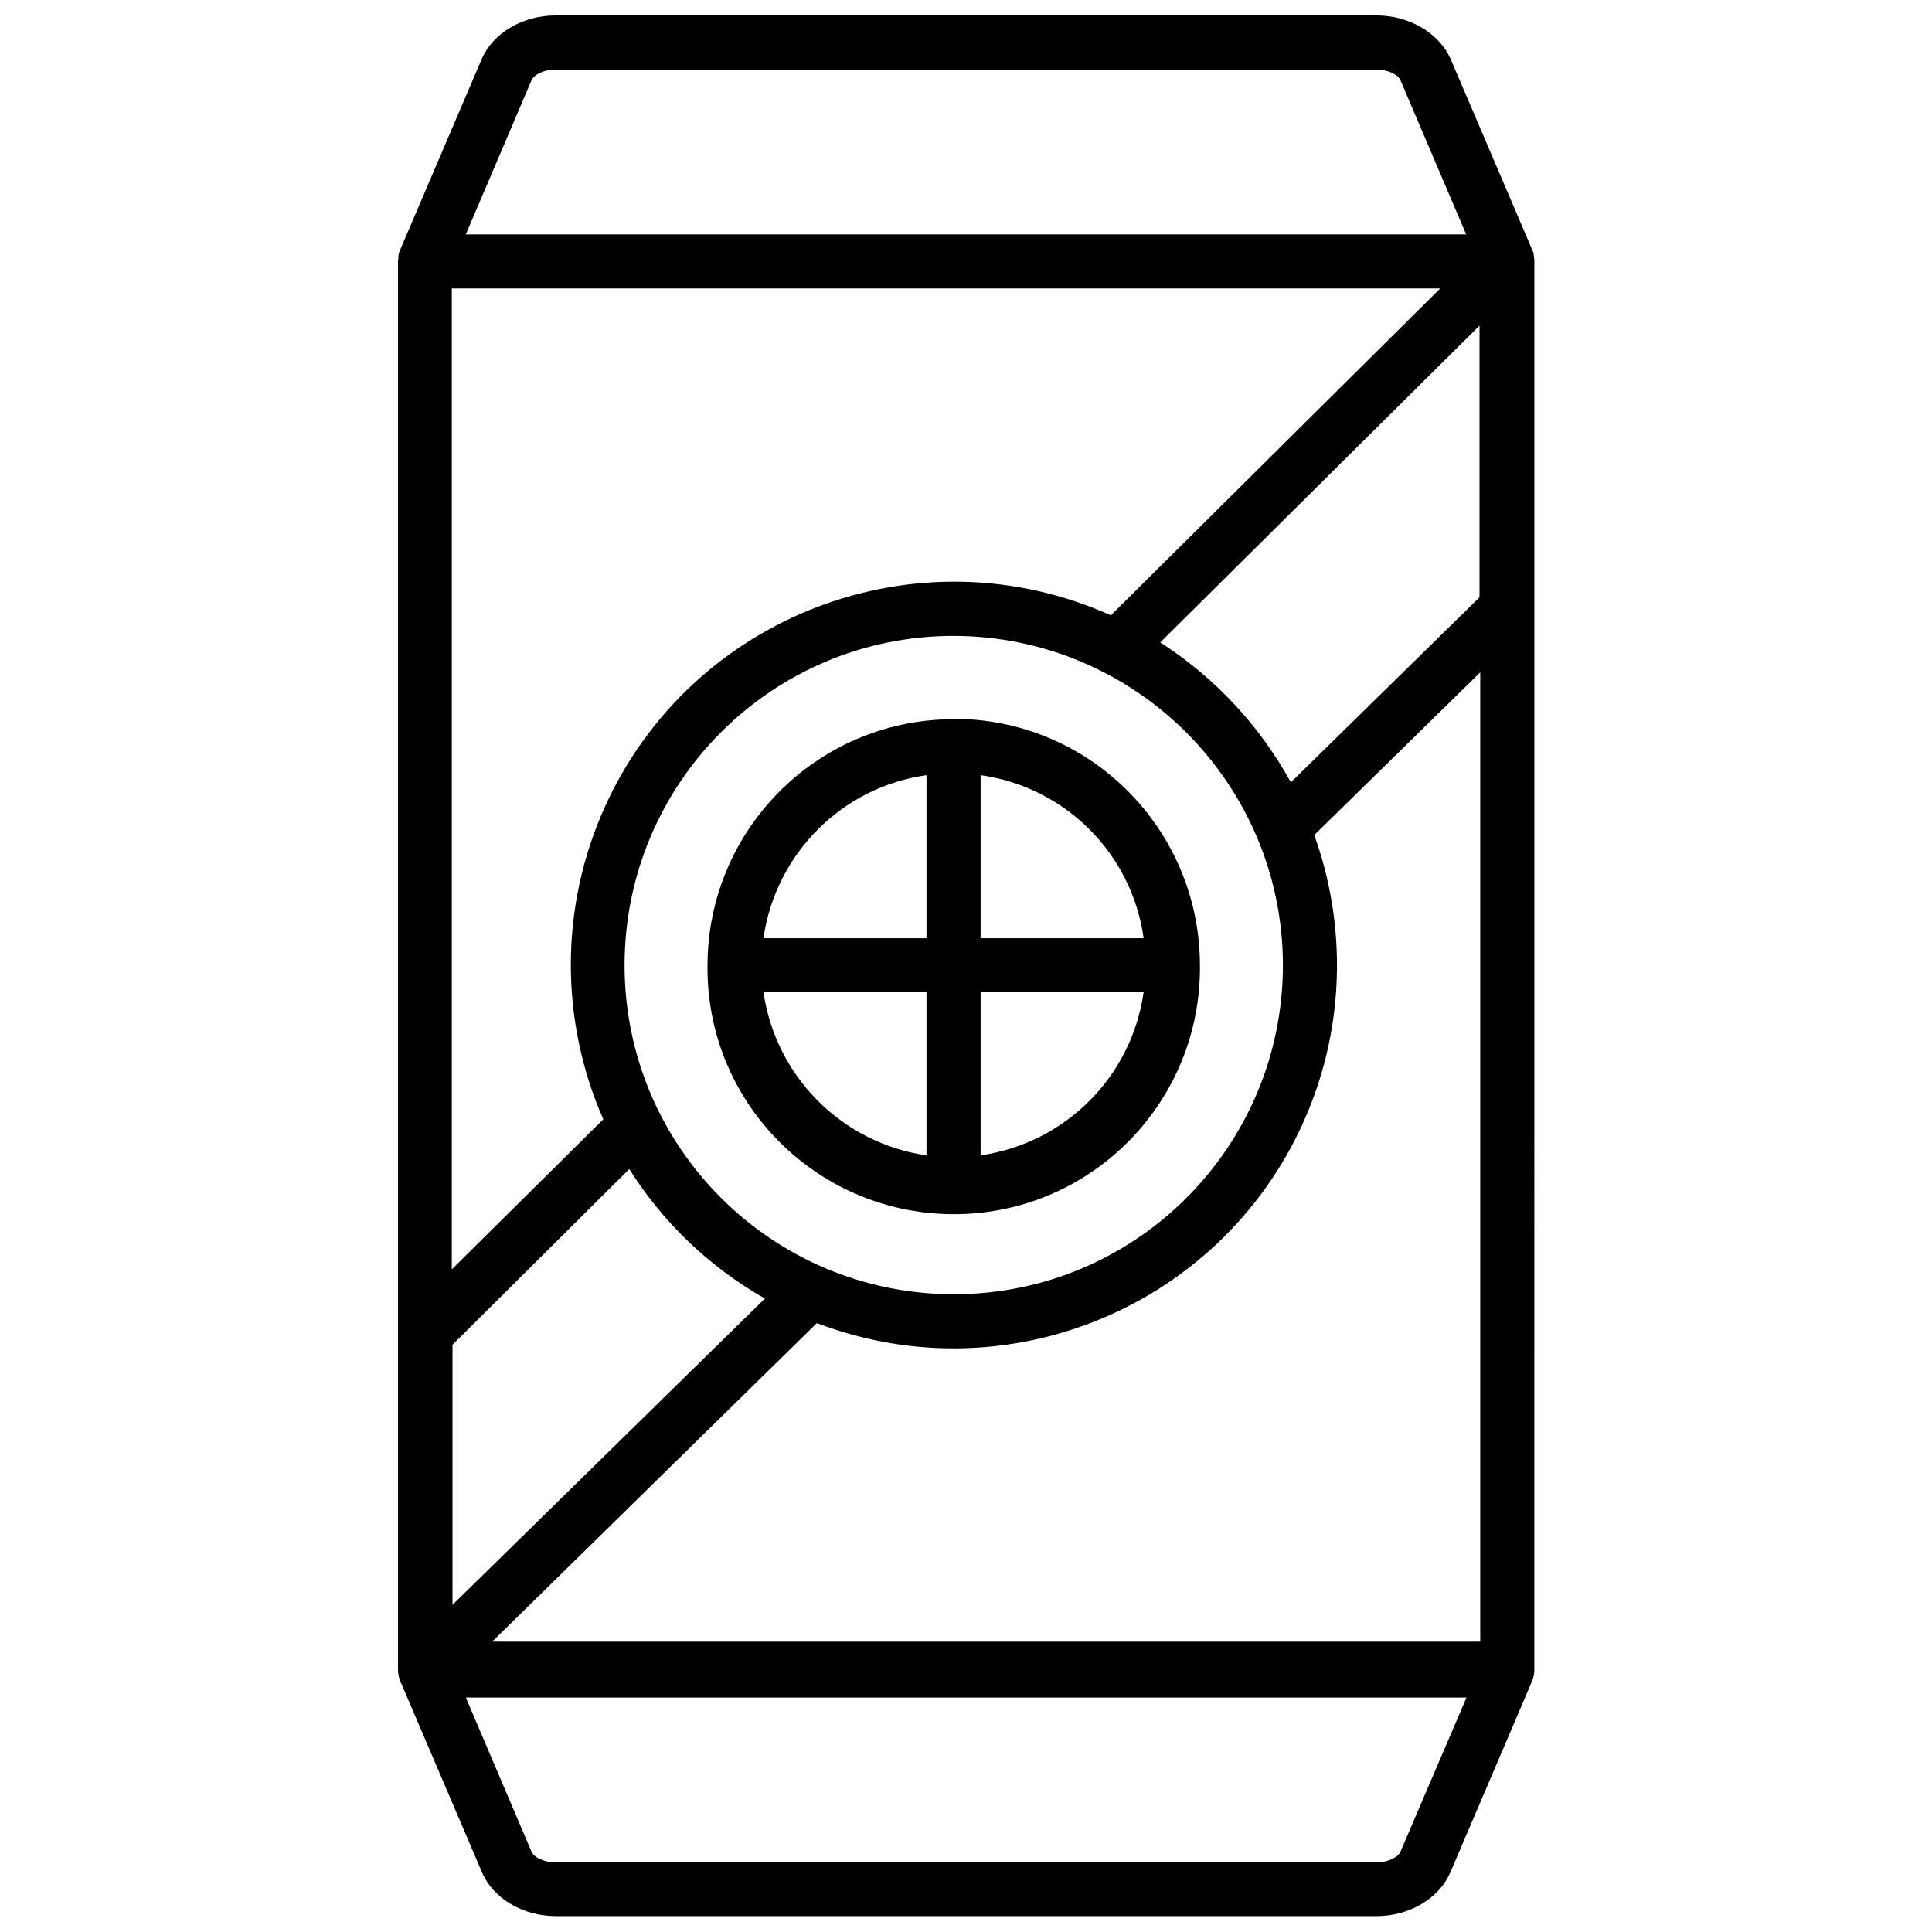
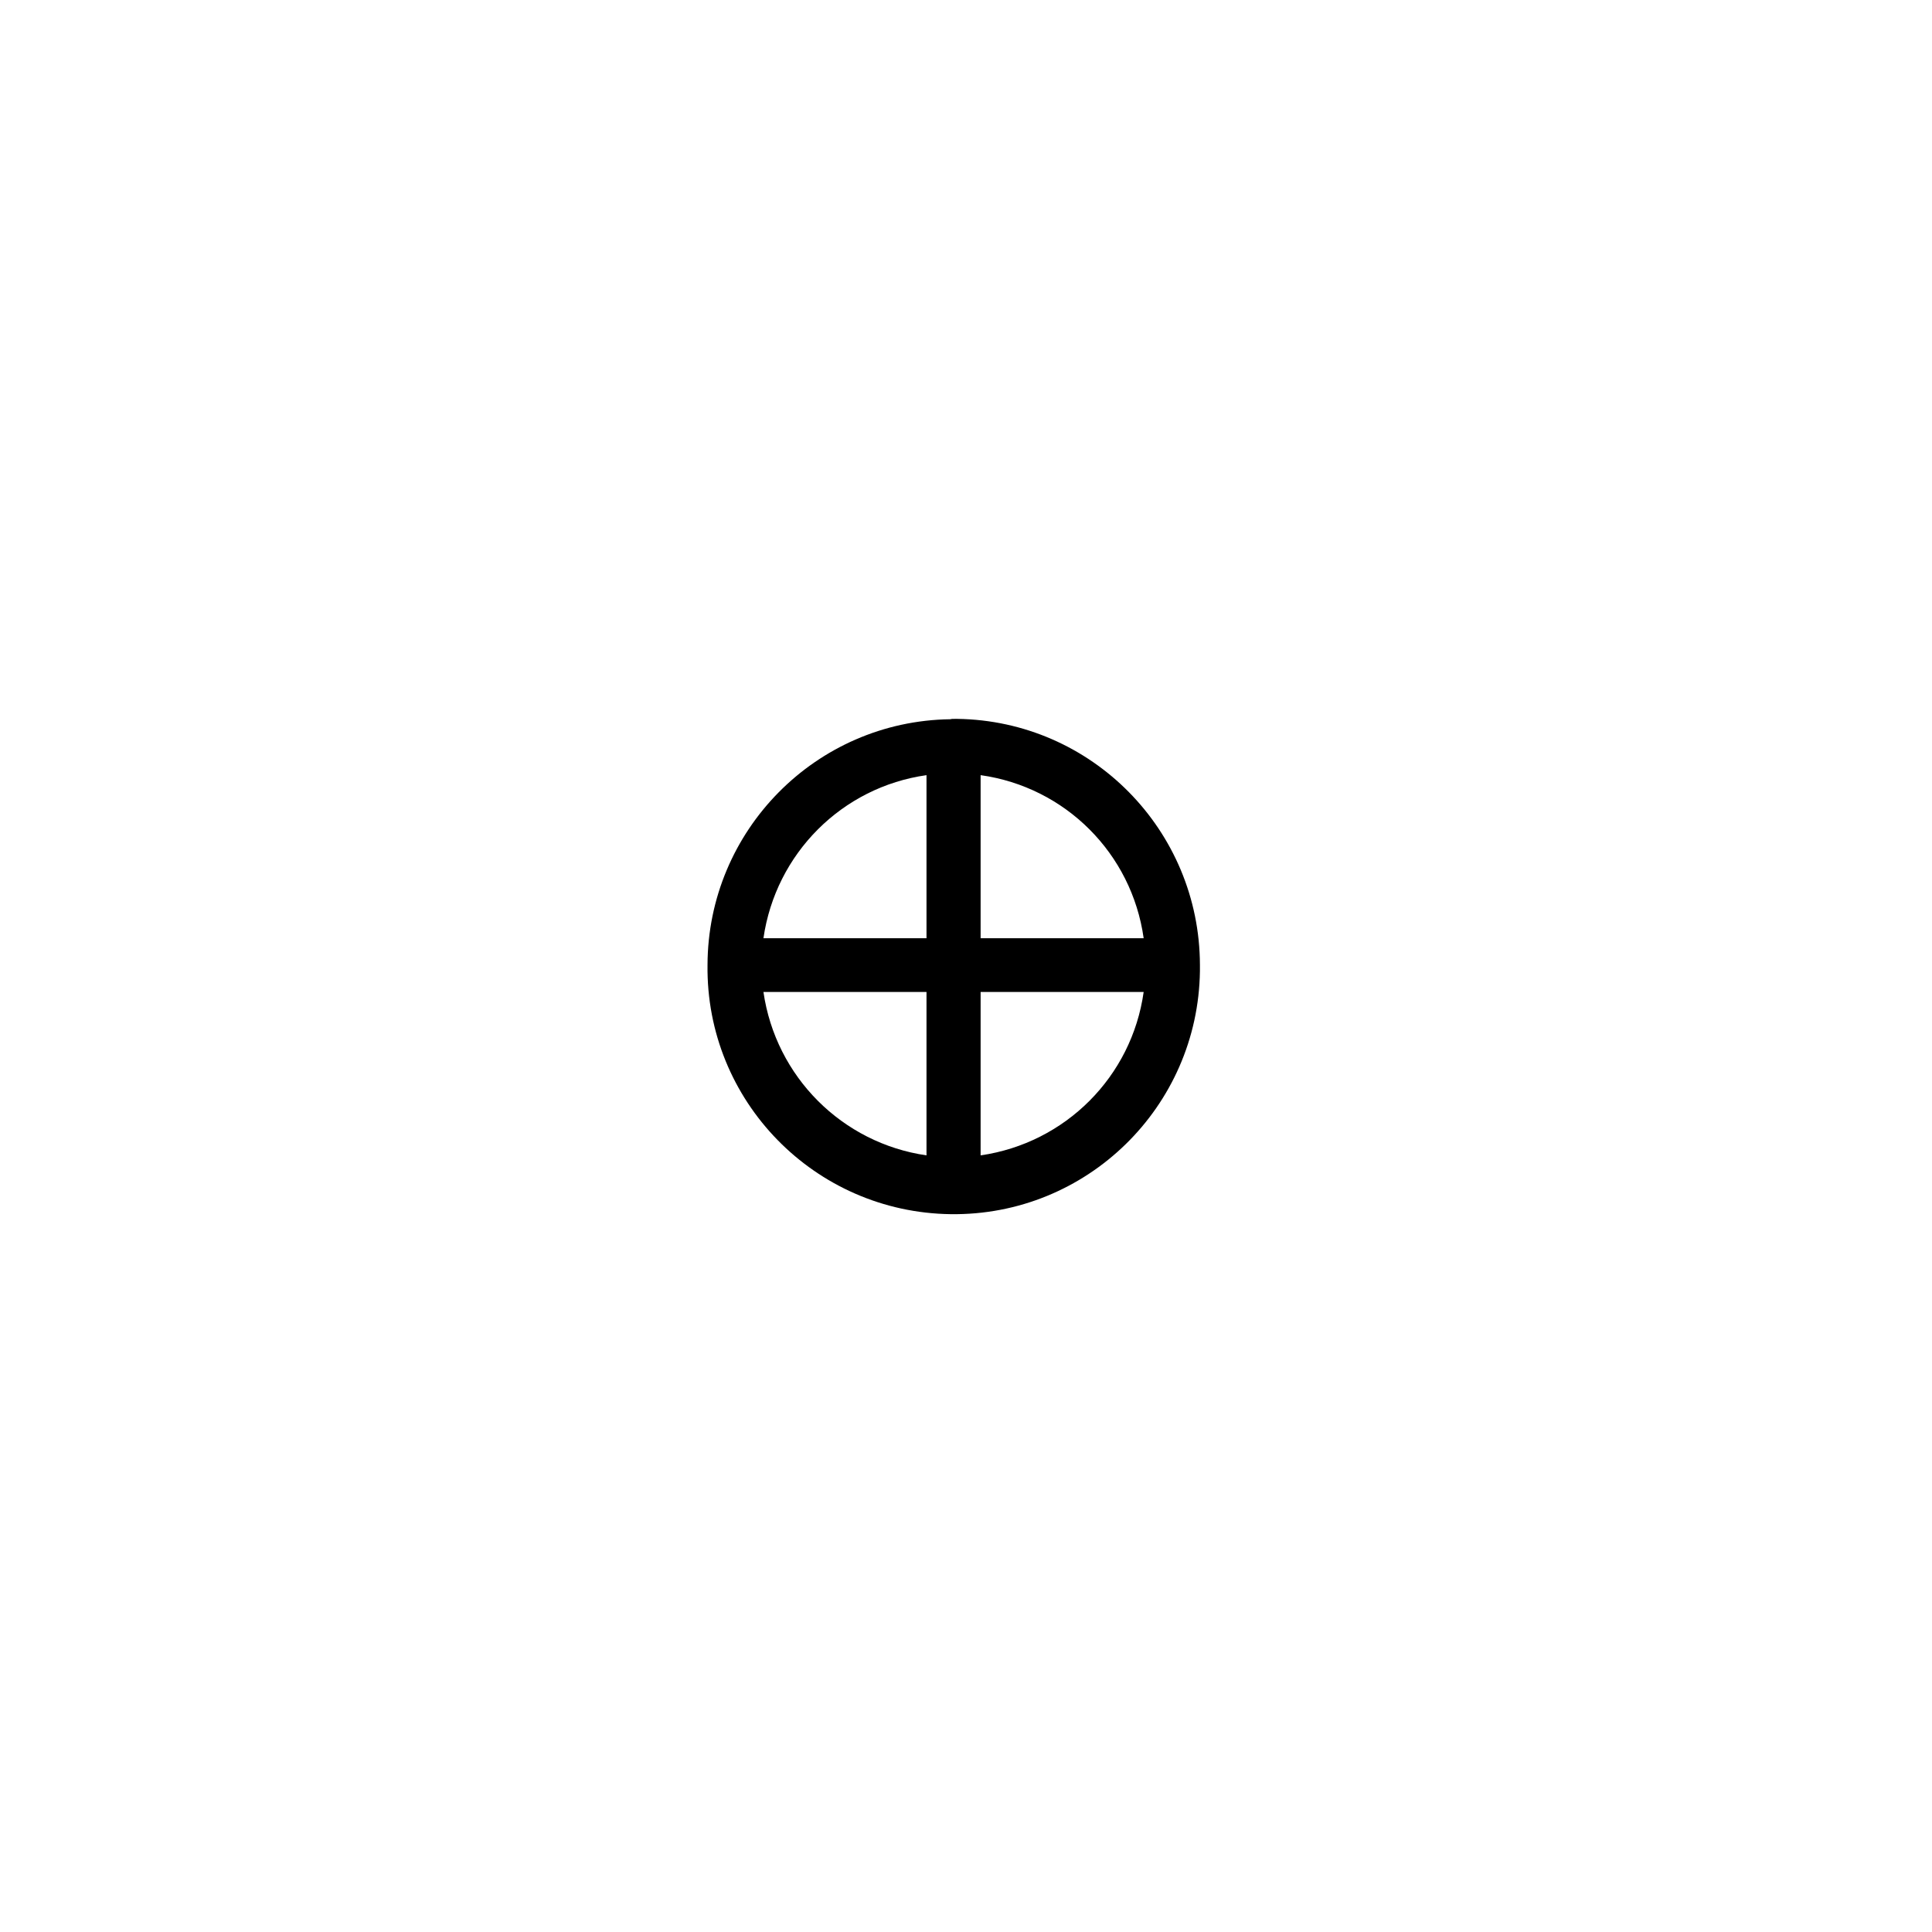
<svg xmlns="http://www.w3.org/2000/svg" width="800px" height="800px" version="1.1" viewBox="144 144 512 512">
  <defs>
    <clipPath id="a">
-       <path d="m249 148.09h302v503.81h-302z" />
-     </clipPath>
+       </clipPath>
  </defs>
  <g clip-path="url(#a)">
-     <path d="m550.62 213.29v-0.094-0.285c0-0.094 0-0.383-0.094-0.574v-0.285c0-0.191-0.094-0.383-0.094-0.668v-0.191c-0.094-0.285-0.191-0.574-0.285-0.766l-21.699-50.762c-3.066-6.891-10.906-11.574-19.703-11.574h-217.49c-8.797 0-16.633 4.684-19.598 11.566l-21.703 50.766c-0.094 0.285-0.191 0.574-0.285 0.766v0.191c-0.094 0.191-0.094 0.383-0.094 0.668v0.285c0 0.191 0 0.383-0.094 0.574v0.285 0.094 372.93 0.285c0 1.051 0.191 2.008 0.574 2.965l21.699 50.762c2.965 6.883 10.805 11.566 19.598 11.566h217.39c8.797 0 16.633-4.684 19.598-11.566l21.699-50.762c0.383-0.957 0.574-1.91 0.574-2.965v-0.285zm-99.137 100.95 84.605-83.938v71.988l-50 49.043c-8.223-15.012-20.172-27.82-34.605-37.094zm32.504 85.465c0 48.184-39.004 87.281-87.188 87.281s-87.281-39.004-87.281-87.188c0-48.184 39.004-87.281 87.188-87.281 48.18 0.098 87.184 39.102 87.281 87.188zm-137.28 88.43-82.789 81.164v-68.926l46.844-46.559c8.984 14.246 21.316 26.004 35.945 34.32zm13.766 6.5c52.387 19.98 111.09-6.215 131.16-58.602 8.699-22.754 8.891-47.801 0.668-70.742l43.977-43.117v256.88h-261.85zm77.914-187.57c-51.145-22.945-111.28-0.094-134.22 51.051-11.758 26.195-11.855 56.211-0.285 82.504l-40.152 39.77v-259.94h261.94zm-153.54-141.77c0.574-1.434 3.156-2.867 6.406-2.867h217.49c3.25 0 5.832 1.434 6.406 2.867l17.398 40.82h-265.1zm230.3 469.39c-0.574 1.434-3.156 2.867-6.406 2.867h-217.49c-3.25 0-5.832-1.434-6.406-2.867l-17.398-40.82h265.19z" />
+     <path d="m550.62 213.29v-0.094-0.285c0-0.094 0-0.383-0.094-0.574v-0.285c0-0.191-0.094-0.383-0.094-0.668c-0.094-0.285-0.191-0.574-0.285-0.766l-21.699-50.762c-3.066-6.891-10.906-11.574-19.703-11.574h-217.49c-8.797 0-16.633 4.684-19.598 11.566l-21.703 50.766c-0.094 0.285-0.191 0.574-0.285 0.766v0.191c-0.094 0.191-0.094 0.383-0.094 0.668v0.285c0 0.191 0 0.383-0.094 0.574v0.285 0.094 372.93 0.285c0 1.051 0.191 2.008 0.574 2.965l21.699 50.762c2.965 6.883 10.805 11.566 19.598 11.566h217.39c8.797 0 16.633-4.684 19.598-11.566l21.699-50.762c0.383-0.957 0.574-1.91 0.574-2.965v-0.285zm-99.137 100.95 84.605-83.938v71.988l-50 49.043c-8.223-15.012-20.172-27.82-34.605-37.094zm32.504 85.465c0 48.184-39.004 87.281-87.188 87.281s-87.281-39.004-87.281-87.188c0-48.184 39.004-87.281 87.188-87.281 48.18 0.098 87.184 39.102 87.281 87.188zm-137.28 88.43-82.789 81.164v-68.926l46.844-46.559c8.984 14.246 21.316 26.004 35.945 34.32zm13.766 6.5c52.387 19.98 111.09-6.215 131.16-58.602 8.699-22.754 8.891-47.801 0.668-70.742l43.977-43.117v256.88h-261.85zm77.914-187.57c-51.145-22.945-111.28-0.094-134.22 51.051-11.758 26.195-11.855 56.211-0.285 82.504l-40.152 39.77v-259.94h261.94zm-153.54-141.77c0.574-1.434 3.156-2.867 6.406-2.867h217.49c3.25 0 5.832 1.434 6.406 2.867l17.398 40.82h-265.1zm230.3 469.39c-0.574 1.434-3.156 2.867-6.406 2.867h-217.49c-3.25 0-5.832-1.434-6.406-2.867l-17.398-40.82h265.19z" />
  </g>
  <path d="m396.7 334.51c-0.285 0-0.574 0-0.859 0.094-35.66 0.477-64.242 29.539-64.34 65.102-0.477 36.043 28.395 65.582 64.434 66.059 36.043 0.477 65.582-28.395 66.059-64.434v-1.625c-0.094-35.66-28.68-64.723-64.34-65.199-0.281 0.004-0.57 0.004-0.953 0.004zm-7.168 14.914v43.211h-43.211c3.25-22.465 20.84-40.055 43.211-43.211zm-43.211 57.457h43.211v43.305c-22.371-3.25-39.961-20.84-43.211-43.305zm57.551 43.305v-43.305h43.211c-3.156 22.465-20.746 40.055-43.211 43.305zm43.211-57.551h-43.211v-43.211c22.465 3.156 40.055 20.746 43.211 43.211z" />
</svg>